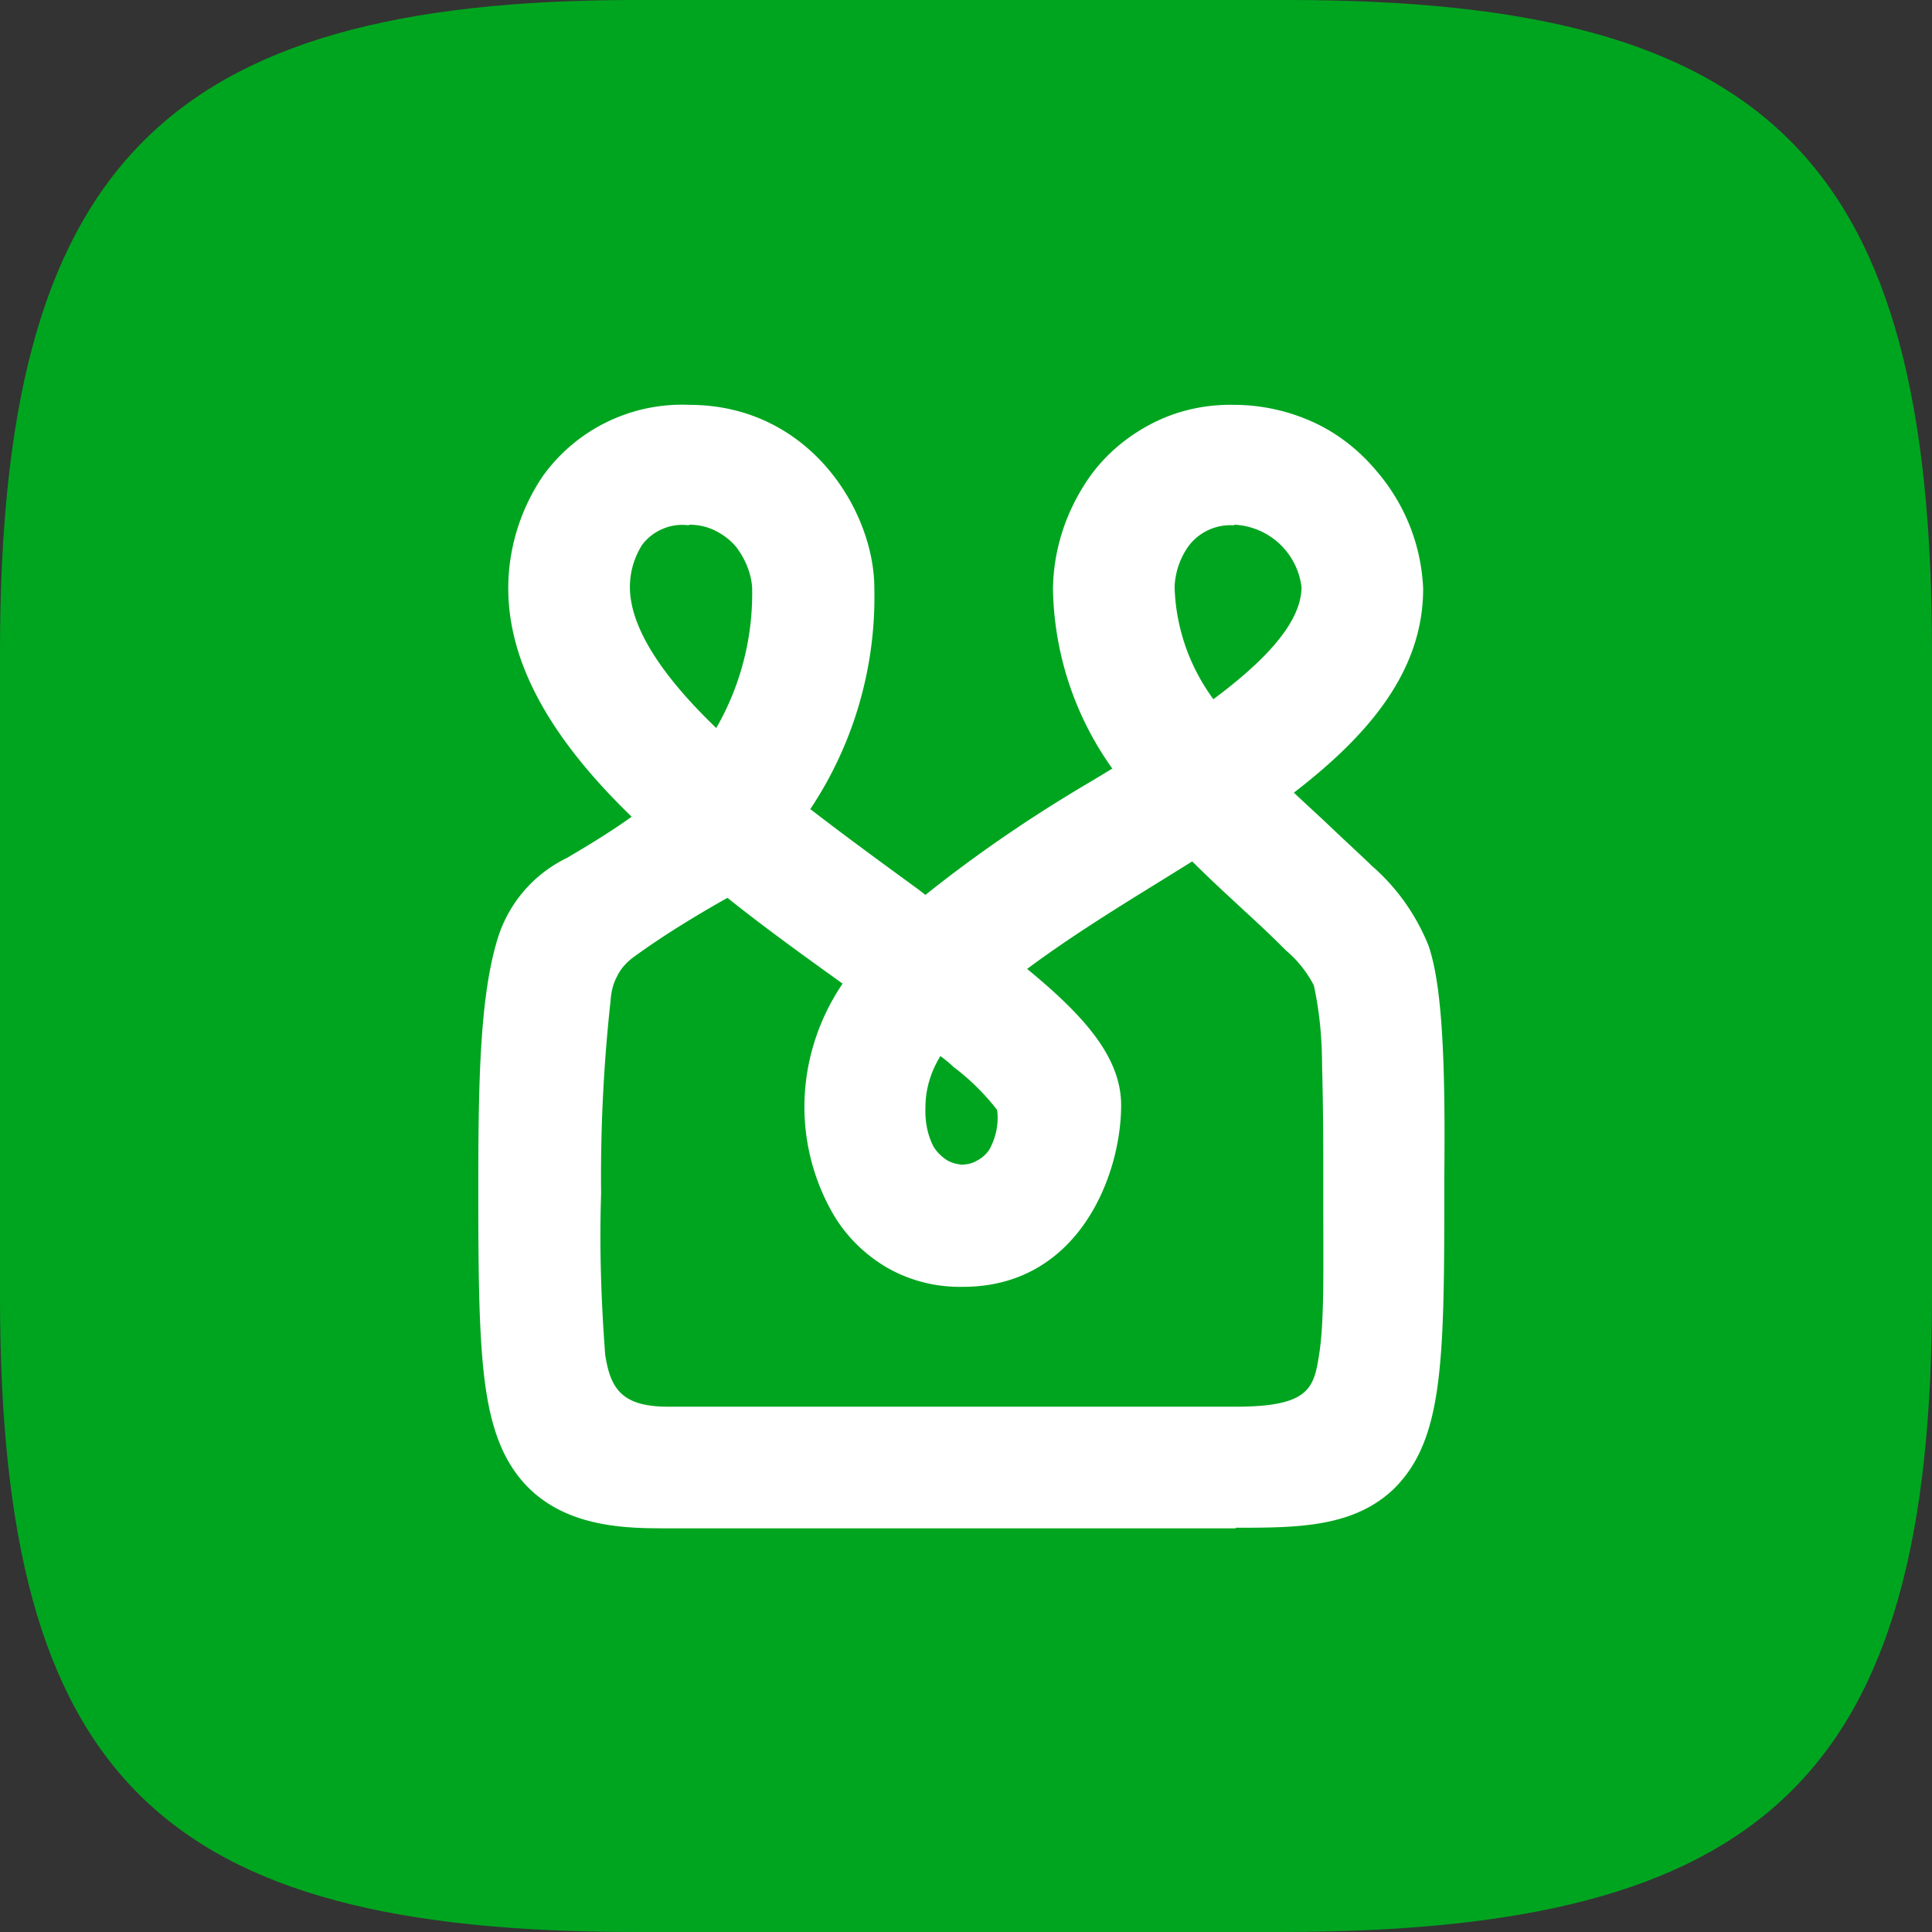
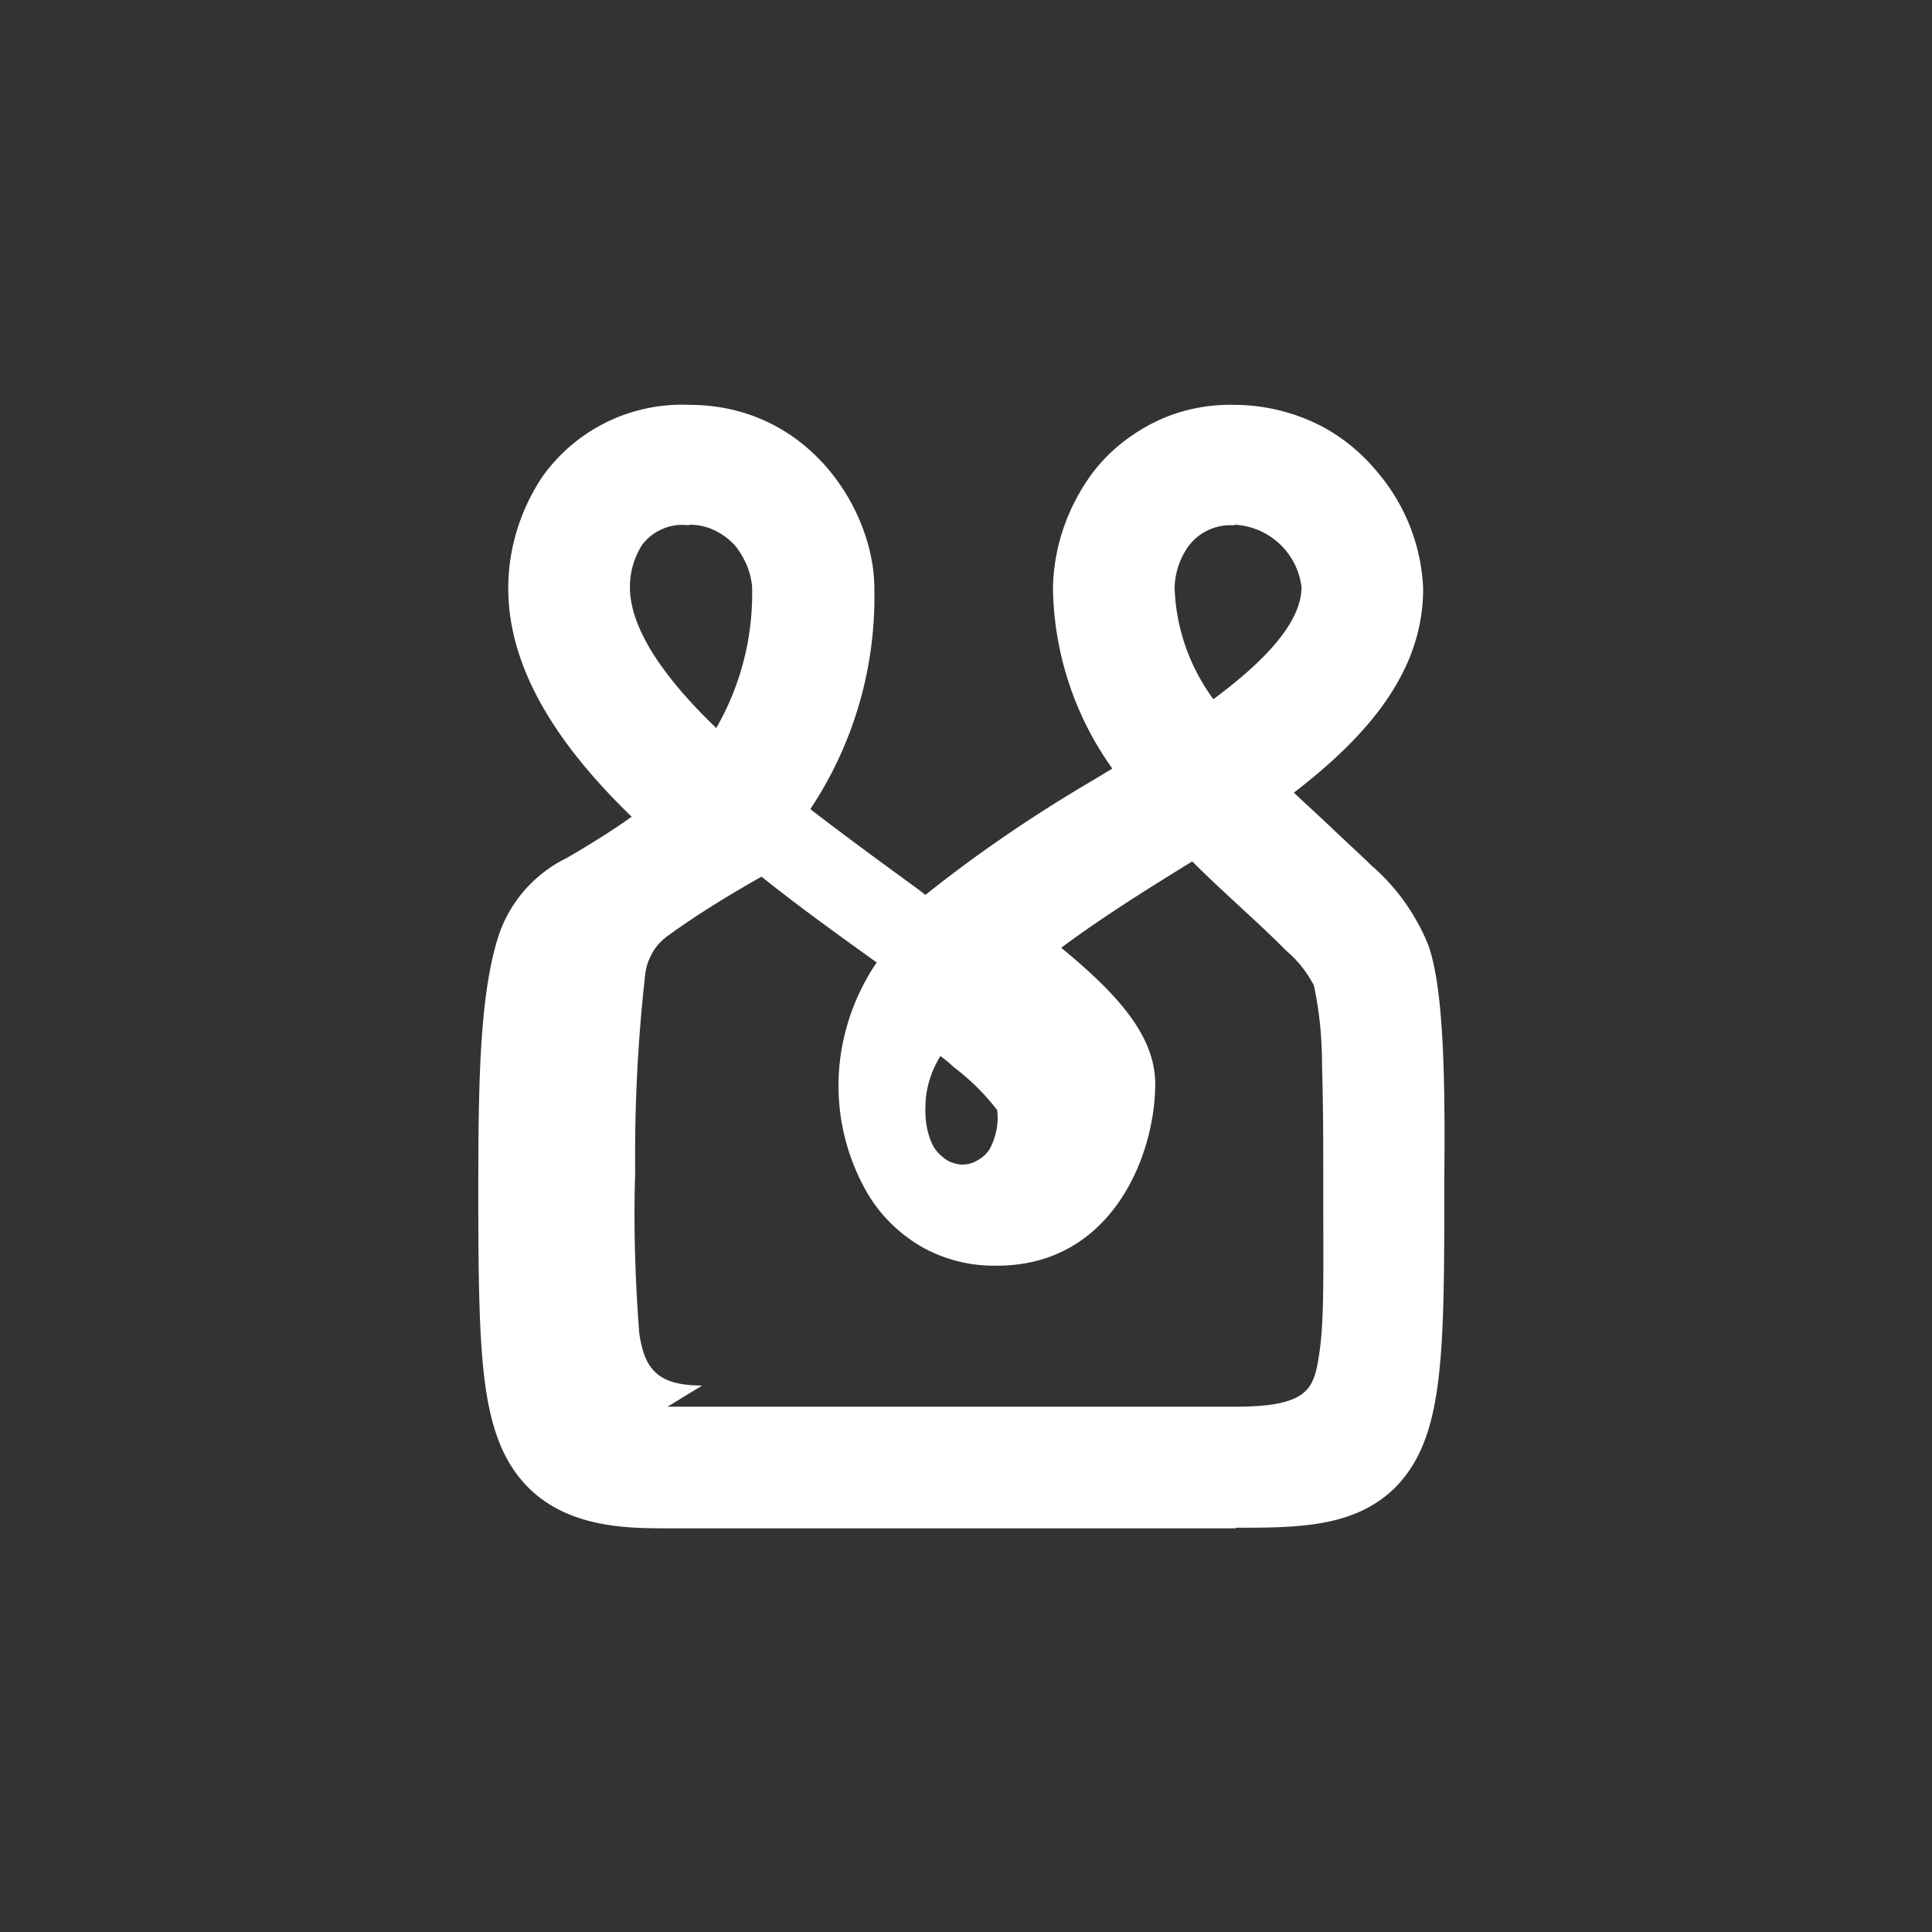
<svg xmlns="http://www.w3.org/2000/svg" data-name="レイヤー 1" width="32.88" height="32.88">
  <rect width="100%" height="100%" fill="#333333" stroke="none" />
-   <path d="M21.78 32.88H10.82C2.74 32.88 0 30.28 0 22.06V11.1C0 2.88 2.73 0 10.82 0h11.1c8.22 0 10.96 2.73 10.96 11.1v10.96c0 8.22-2.88 10.82-11.1 10.82z" fill="#00a51f" />
-   <path d="M21.03 26.01h-9.67c-.82 0-2.21 0-2.82-1.36-.36-.82-.4-1.95-.4-4.34 0-1.86.02-3.36.34-4.37a2.266 2.266 0 011.17-1.34l.05-.03c.34-.2.7-.42 1.05-.67l-.02-.02c-1.4-1.36-2.08-2.63-2.08-3.87 0-.68.21-1.35.59-1.91a2.915 2.915 0 012.49-1.21c2.05 0 3.15 1.81 3.15 3.12.03 1.34-.35 2.65-1.09 3.76.61.47 1.24.93 1.83 1.36l.13.1c.9-.72 1.86-1.37 2.85-1.95l.33-.2a5.41 5.41 0 01-1.01-3.06c.01-.7.24-1.37.65-1.94.28-.38.65-.68 1.07-.89.42-.21.89-.31 1.36-.3.46 0 .92.1 1.34.29.42.19.79.48 1.09.84.48.56.76 1.26.79 2 0 1.41-.94 2.5-2.2 3.47.2.19.4.37.59.55.24.23.47.44.68.64l.05.05c.43.37.76.84.97 1.36.24.69.29 2.03.27 3.96v.3c0 2.86-.03 4.15-.84 4.97-.69.68-1.67.68-2.71.68zm-9.67-2.07h9.67c1.26 0 1.33-.32 1.42-.89.09-.57.07-1.44.07-2.7v-.31c0-.48 0-1.21-.02-1.88 0-.47-.04-.93-.14-1.39-.12-.23-.28-.43-.47-.59l-.05-.05c-.18-.18-.39-.38-.62-.59-.29-.27-.61-.56-.93-.88l-.58.36c-.78.48-1.56.97-2.23 1.47 1 .82 1.6 1.52 1.6 2.32 0 1.2-.73 3.09-2.69 3.09-.45.01-.9-.1-1.3-.33-.39-.23-.72-.56-.94-.96-.3-.54-.46-1.15-.46-1.77 0-.75.23-1.48.65-2.1-.64-.46-1.31-.94-1.96-1.46-.55.31-1.09.64-1.6 1.01-.12.09-.22.2-.28.33-.07.13-.1.27-.11.42a27.54 27.54 0 00-.16 3.27c-.03.92 0 1.83.07 2.75.09.58.29.88 1.07.88zM16 17.98c-.16.26-.25.56-.25.86-.01.23.03.46.13.66.05.09.12.16.2.22.08.06.18.09.28.1.1 0 .19-.02.27-.07.08-.04.16-.11.21-.19.11-.2.16-.44.13-.67-.21-.27-.46-.52-.74-.73a2.11 2.11 0 00-.23-.19zm-4.28-9.04a.83.83 0 00-.44.06.85.85 0 00-.35.27c-.14.22-.21.47-.21.72 0 .65.49 1.46 1.47 2.4.42-.73.63-1.56.61-2.4-.02-.25-.12-.48-.27-.68-.1-.12-.22-.21-.36-.28s-.29-.1-.44-.1zm9.28 0a.893.893 0 00-.77.35c-.15.21-.23.45-.24.7.02.69.25 1.35.66 1.91.86-.64 1.5-1.3 1.5-1.91a1.21 1.21 0 00-1.14-1.06z" fill="#fff" />
+   <path d="M21.03 26.01h-9.67c-.82 0-2.21 0-2.82-1.36-.36-.82-.4-1.95-.4-4.34 0-1.86.02-3.36.34-4.37a2.266 2.266 0 011.17-1.34l.05-.03c.34-.2.7-.42 1.05-.67l-.02-.02c-1.4-1.36-2.08-2.63-2.08-3.87 0-.68.21-1.35.59-1.91a2.915 2.915 0 012.49-1.21c2.05 0 3.15 1.81 3.15 3.12.03 1.34-.35 2.65-1.09 3.76.61.47 1.24.93 1.83 1.36l.13.1c.9-.72 1.86-1.37 2.85-1.95l.33-.2a5.41 5.41 0 01-1.01-3.06c.01-.7.24-1.37.65-1.94.28-.38.65-.68 1.07-.89.42-.21.89-.31 1.36-.3.46 0 .92.1 1.34.29.42.19.79.48 1.09.84.48.56.76 1.26.79 2 0 1.41-.94 2.5-2.2 3.47.2.19.4.37.59.55.24.23.47.44.68.64l.05.05c.43.37.76.84.97 1.36.24.69.29 2.03.27 3.96v.3c0 2.86-.03 4.15-.84 4.97-.69.68-1.67.68-2.71.68zm-9.67-2.07h9.67c1.26 0 1.33-.32 1.42-.89.09-.57.07-1.44.07-2.7v-.31c0-.48 0-1.21-.02-1.88 0-.47-.04-.93-.14-1.39-.12-.23-.28-.43-.47-.59l-.05-.05c-.18-.18-.39-.38-.62-.59-.29-.27-.61-.56-.93-.88c-.78.48-1.56.97-2.23 1.47 1 .82 1.6 1.52 1.6 2.32 0 1.2-.73 3.09-2.69 3.09-.45.01-.9-.1-1.3-.33-.39-.23-.72-.56-.94-.96-.3-.54-.46-1.15-.46-1.77 0-.75.23-1.48.65-2.1-.64-.46-1.31-.94-1.96-1.46-.55.31-1.09.64-1.6 1.01-.12.09-.22.2-.28.33-.07.13-.1.27-.11.42a27.54 27.54 0 00-.16 3.27c-.03.92 0 1.83.07 2.75.09.58.29.88 1.07.88zM16 17.98c-.16.26-.25.56-.25.86-.01.23.03.46.13.66.05.09.12.16.2.22.08.06.18.09.28.1.1 0 .19-.02.27-.07.08-.04.16-.11.21-.19.11-.2.16-.44.13-.67-.21-.27-.46-.52-.74-.73a2.11 2.11 0 00-.23-.19zm-4.28-9.04a.83.83 0 00-.44.06.85.85 0 00-.35.27c-.14.22-.21.47-.21.72 0 .65.49 1.46 1.47 2.4.42-.73.63-1.56.61-2.4-.02-.25-.12-.48-.27-.68-.1-.12-.22-.21-.36-.28s-.29-.1-.44-.1zm9.28 0a.893.893 0 00-.77.35c-.15.21-.23.45-.24.7.02.69.25 1.35.66 1.91.86-.64 1.5-1.3 1.5-1.91a1.21 1.21 0 00-1.14-1.06z" fill="#fff" />
</svg>